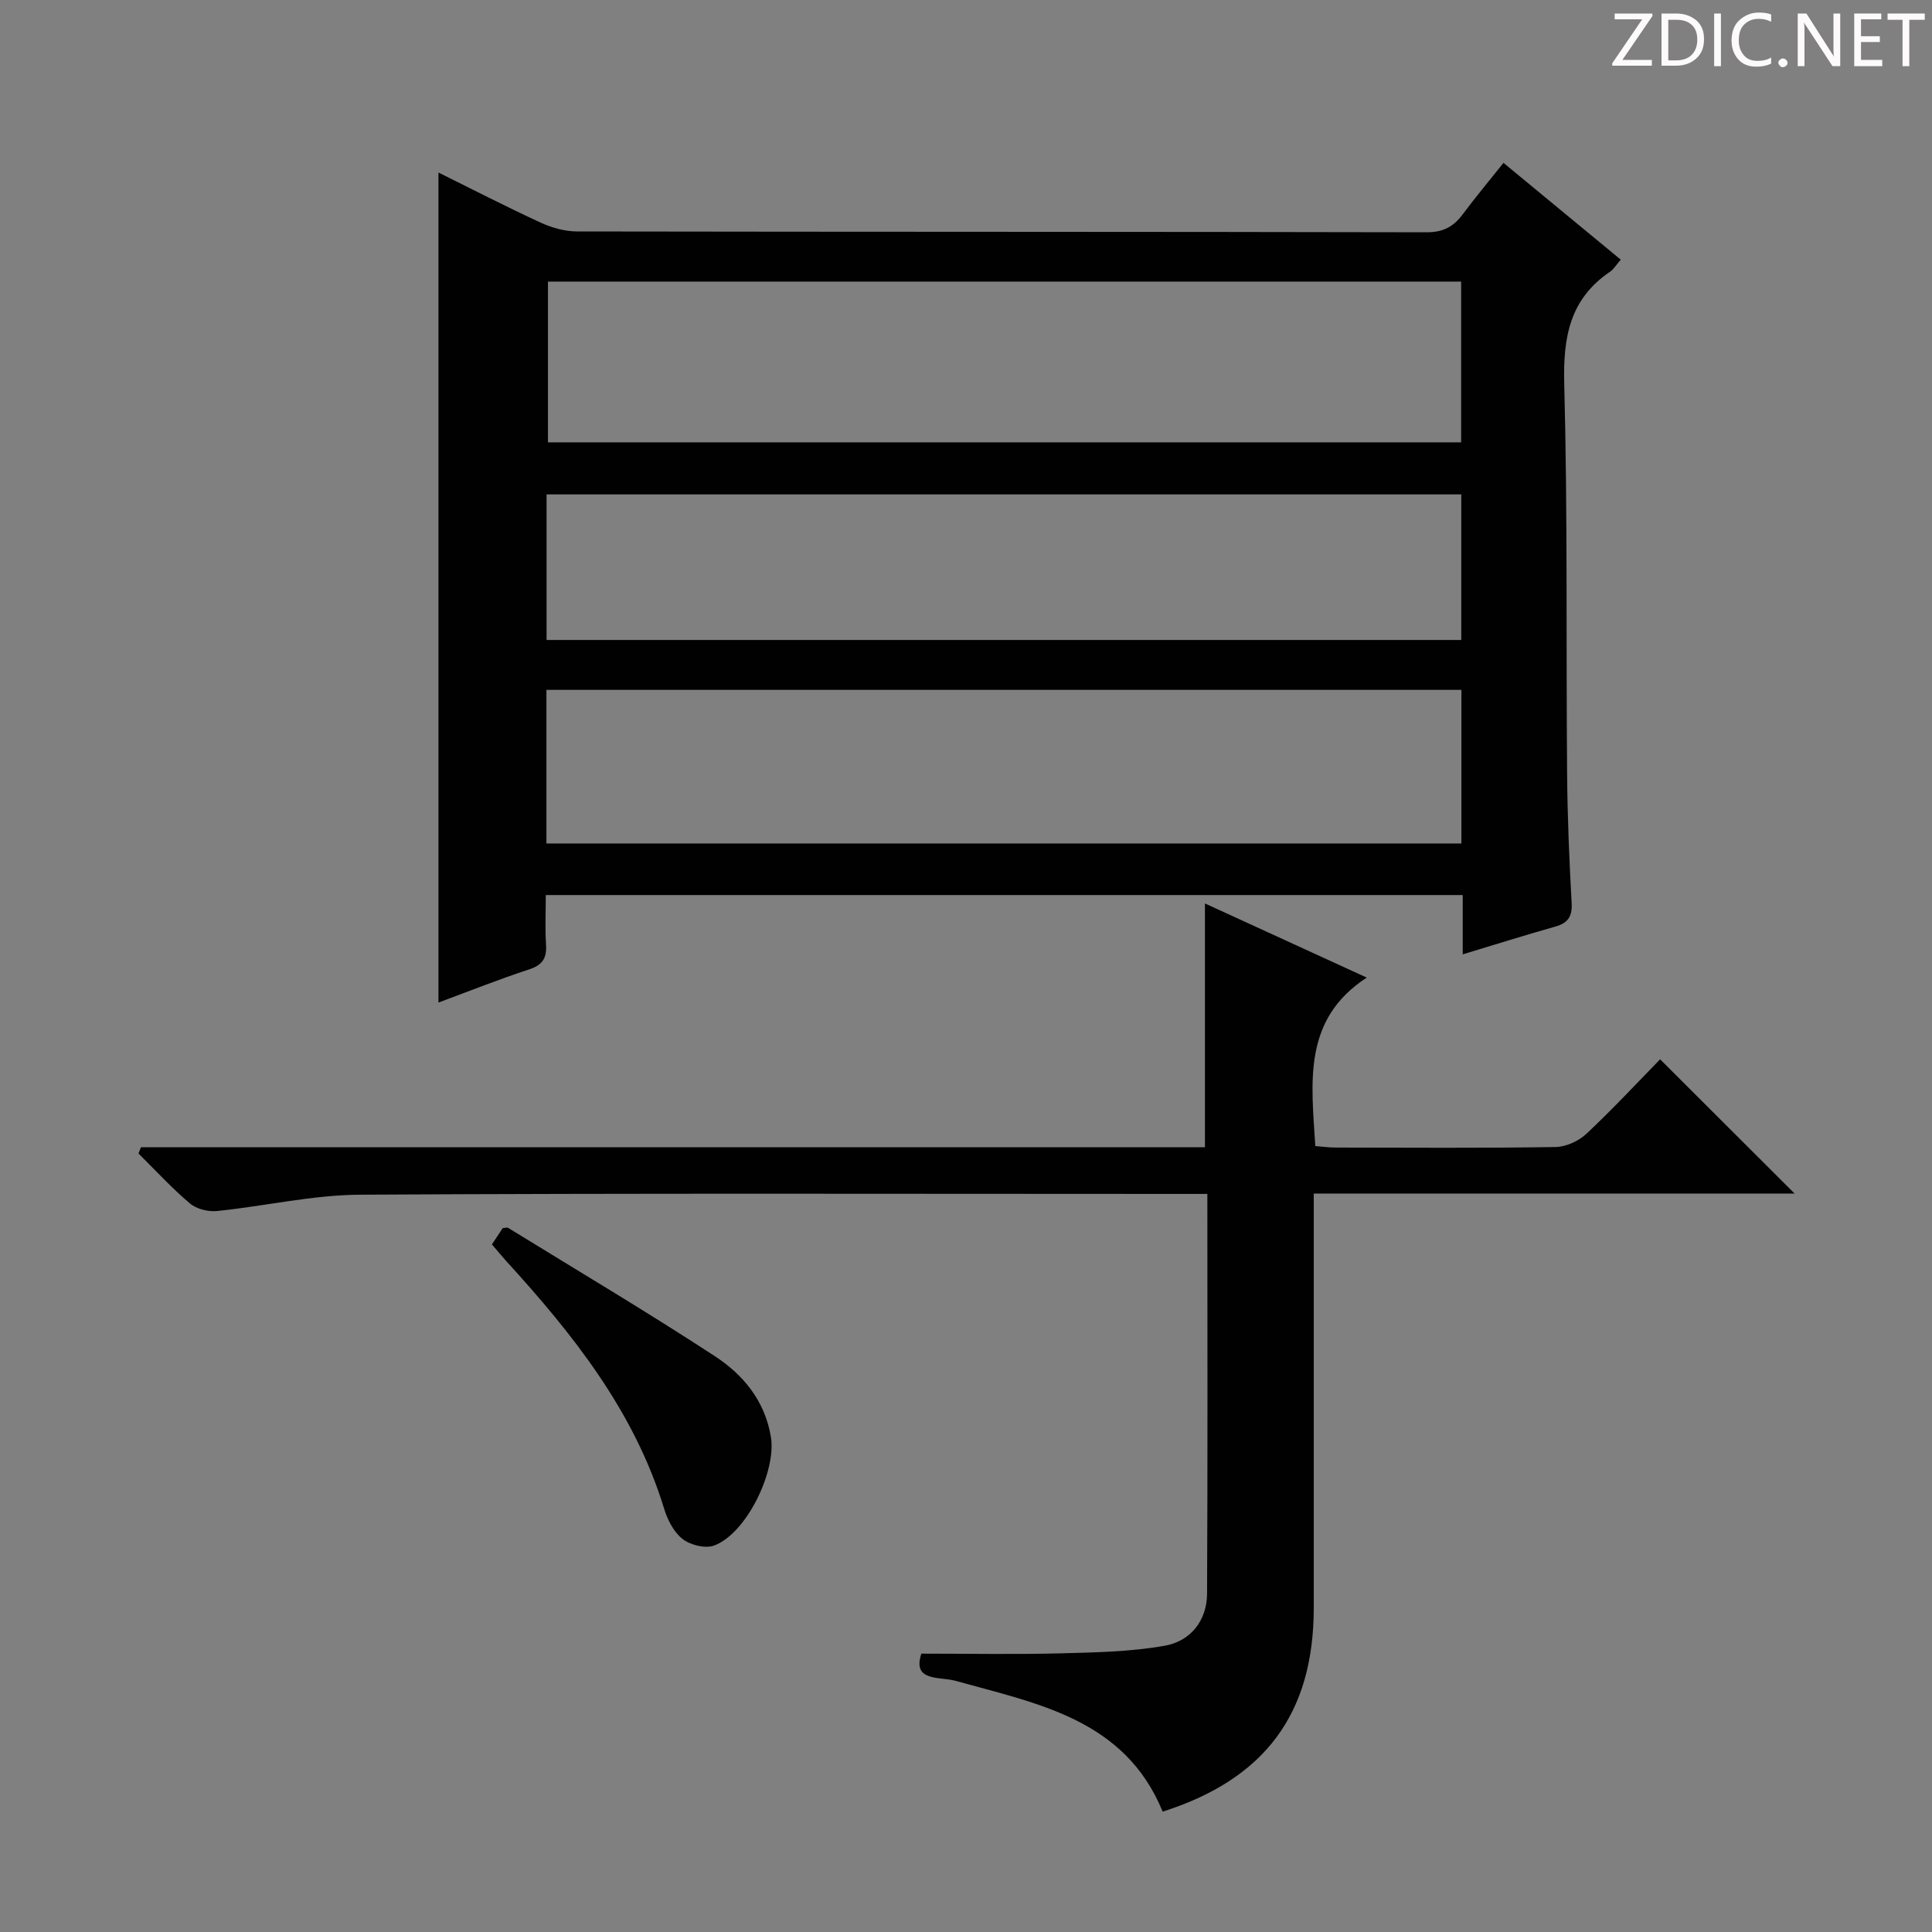
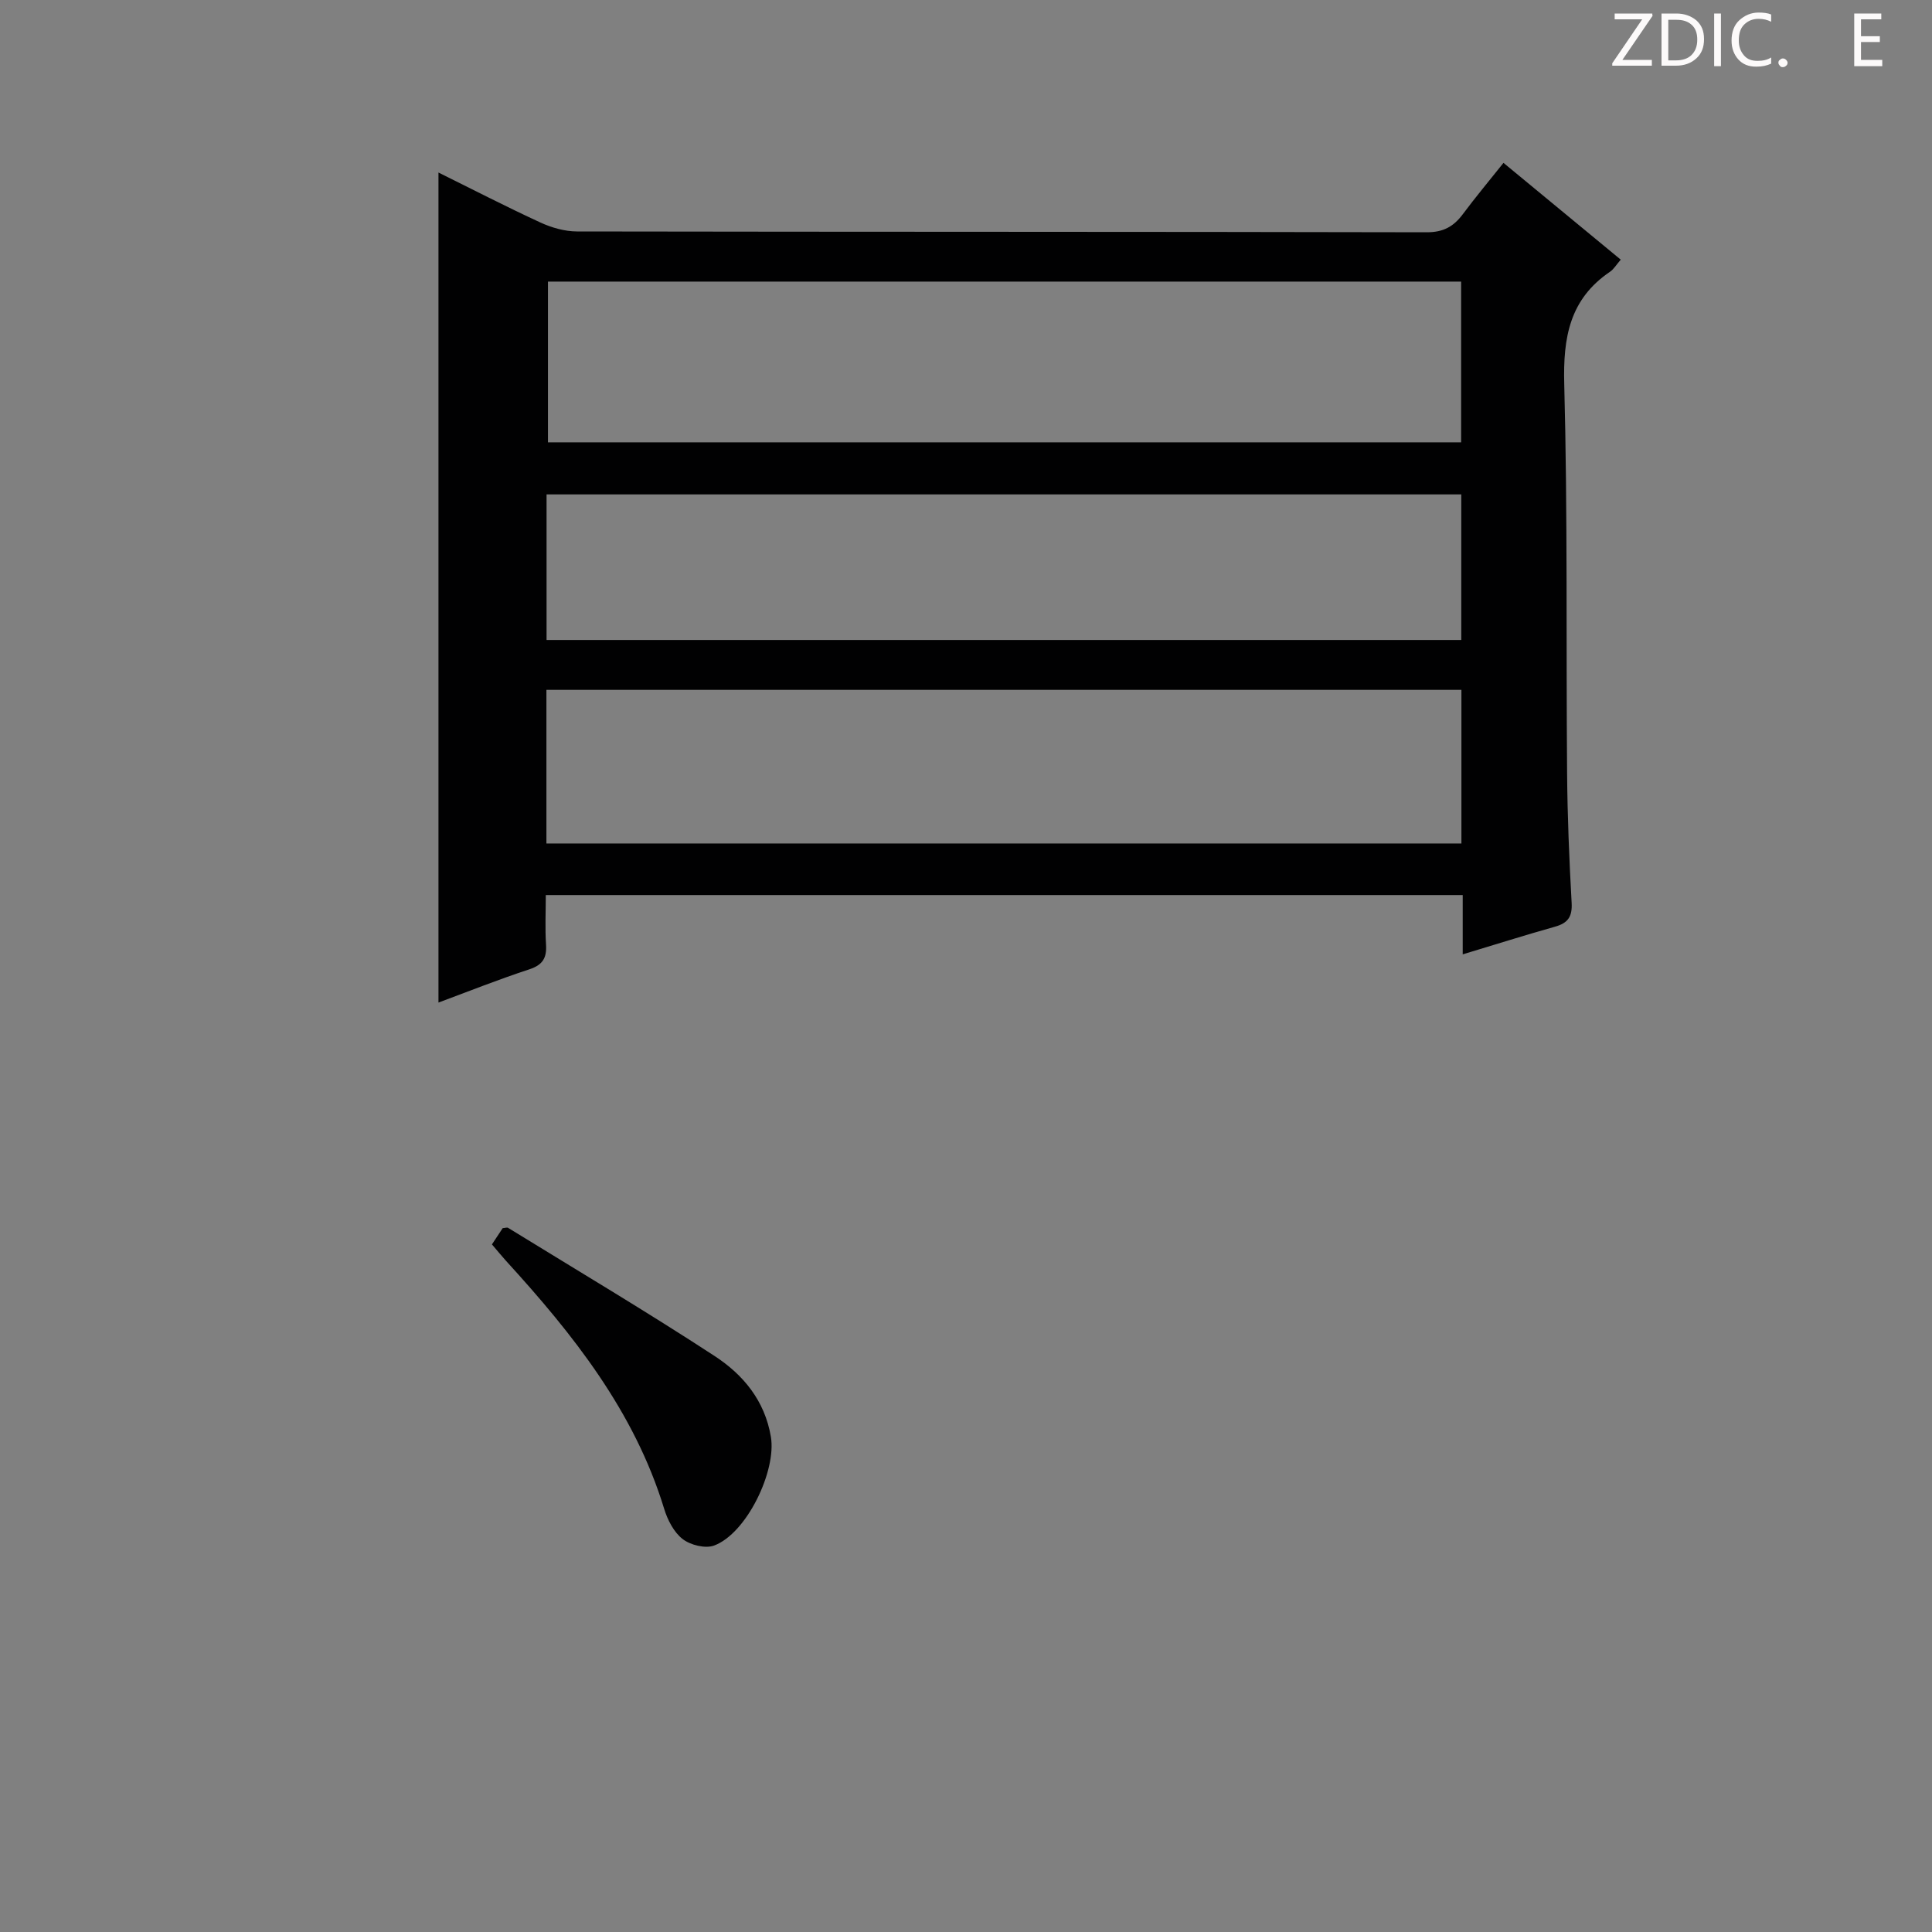
<svg xmlns="http://www.w3.org/2000/svg" enable-background="new 0 0 400 400" viewBox="0 0 400 400">
  <rect x="0" y="0" width="400" height="400" fill="#808080" stroke="none" />
  <g fill="#fcfafa">
    <path d="m342.2 3.2-6.3 9.2h6.1v1.2h-8.2v-.5l6.2-9.1h-5.7v-1.2h7.8v.4z" />
    <path d="m344 13.7v-10.9h3.1c1.6 0 3 .5 4.1 1.4 1.1 1 1.6 2.2 1.6 3.9s-.5 3-1.6 4-2.5 1.5-4.2 1.5h-3zm1.4-9.6v8.4h1.6c1.4 0 2.5-.4 3.2-1.1.8-.8 1.2-1.8 1.2-3.2s-.4-2.4-1.2-3.1-1.8-1-3.1-1z" />
    <path d="m356.3 2.8v10.9h-1.4v-10.9z" />
    <path d="m366.6 13.2c-.8.4-1.8.6-3 .6-1.6 0-2.8-.5-3.7-1.5s-1.4-2.3-1.4-3.9c0-1.7.5-3.2 1.6-4.2s2.4-1.6 4-1.6c1 0 1.9.1 2.6.4v1.5c-.8-.4-1.6-.6-2.6-.6-1.2 0-2.2.4-3 1.2s-1.1 1.9-1.1 3.3c0 1.3.4 2.3 1.1 3.1s1.6 1.1 2.8 1.1c1.1 0 2-.2 2.8-.7v1.3z" />
    <path d="m368.2 13c0-.3.1-.5.3-.6.2-.2.4-.3.6-.3.3 0 .5.1.7.3s.3.4.3.6-.1.5-.3.6c-.2.2-.4.3-.7.3s-.5-.1-.6-.3c-.2-.2-.3-.4-.3-.6z" />
-     <path d="m381.1 13.7h-1.7l-5.5-8.4c-.2-.2-.3-.5-.4-.7 0 .2.1.8.1 1.5v7.6h-1.4v-10.9h1.8l5.3 8.3c.3.4.4.6.4.8 0-.3-.1-.8-.1-1.6v-7.5h1.4v10.9z" />
    <path d="m389.7 13.7h-5.8v-10.9h5.6v1.2h-4.2v3.5h3.9v1.2h-3.9v3.7h4.4z" />
-     <path d="m398.4 4.1h-3.1v9.6h-1.4v-9.6h-3.1v-1.3h7.7v1.3z" />
  </g>
  <path d="m90.78 207.57c0-57.35 0-114.34 0-171.85 6.92 3.42 13.95 7.05 21.11 10.35 2.32 1.07 5.03 1.84 7.56 1.85 58.64.1 117.28.04 175.93.17 3.43.01 5.55-1.17 7.47-3.73 2.67-3.58 5.54-7.02 8.43-10.64 8.23 6.79 16.14 13.32 24.28 20.04-.94 1.07-1.45 1.98-2.22 2.5-8.38 5.67-9.74 13.64-9.48 23.28.71 26.8.37 53.63.59 80.45.07 8.98.44 17.96.94 26.93.16 2.88-.77 4.19-3.44 4.94-6.19 1.74-12.31 3.68-19.11 5.73 0-4.47 0-8.23 0-12.28-63.38 0-126.28 0-189.84 0 0 3.41-.17 6.86.05 10.28.17 2.75-.69 4.18-3.43 5.09-6.43 2.11-12.73 4.62-18.84 6.89zm22.67-149.27v33.28h189.06c0-11.25 0-22.15 0-33.28-63.09 0-125.85 0-189.06 0zm-.32 116.33h189.44c0-10.72 0-21.13 0-31.8-63.27 0-126.29 0-189.44 0zm.03-42.13h189.38c0-10.22 0-20.11 0-30.14-63.29 0-126.29 0-189.38 0z" fill="#010102" />
-   <path d="m29.19 237.52h220.28c0-17 0-33.52 0-50.47 11.16 5.11 22.24 10.19 33.5 15.35-13.36 8.71-11.45 21.74-10.65 34.88 1.36.1 2.79.31 4.23.31 15.16.02 30.33.13 45.49-.11 2.18-.03 4.8-1.23 6.42-2.75 5.45-5.11 10.55-10.6 15.25-15.41 9.49 9.47 18.61 18.58 27.84 27.79-32.78 0-65.83 0-99.55 0v5.77 79.99c0 21.83-10.04 35.45-31.28 42.21-7.86-19.15-25.85-22.33-42.92-27.09-3.21-.9-9 .24-7.04-5.62 9.85 0 19.27.18 28.69-.06 7.26-.19 14.6-.32 21.71-1.58 5.29-.94 8.72-5.15 8.75-10.79.14-27.32.06-54.64.06-82.75-1.97 0-3.73 0-5.48 0-56.66 0-113.32-.17-169.98.16-9.87.06-19.72 2.38-29.6 3.38-1.82.18-4.22-.41-5.59-1.57-3.77-3.19-7.13-6.86-10.65-10.35.17-.43.35-.86.52-1.29z" fill="#010102" />
  <path d="m101.85 257.64c.84-1.27 1.56-2.36 2.23-3.37.5-.03.9-.19 1.11-.06 14.28 8.79 28.71 17.36 42.75 26.53 5.89 3.84 10.39 9.2 11.66 16.72 1.2 7.05-5.01 20.04-11.76 22.53-1.82.67-4.9-.1-6.51-1.35-1.82-1.41-3.13-3.97-3.83-6.28-6.16-20.15-18.84-36.1-32.72-51.3-.88-.97-1.72-2.01-2.93-3.42z" fill="#010102" />
</svg>